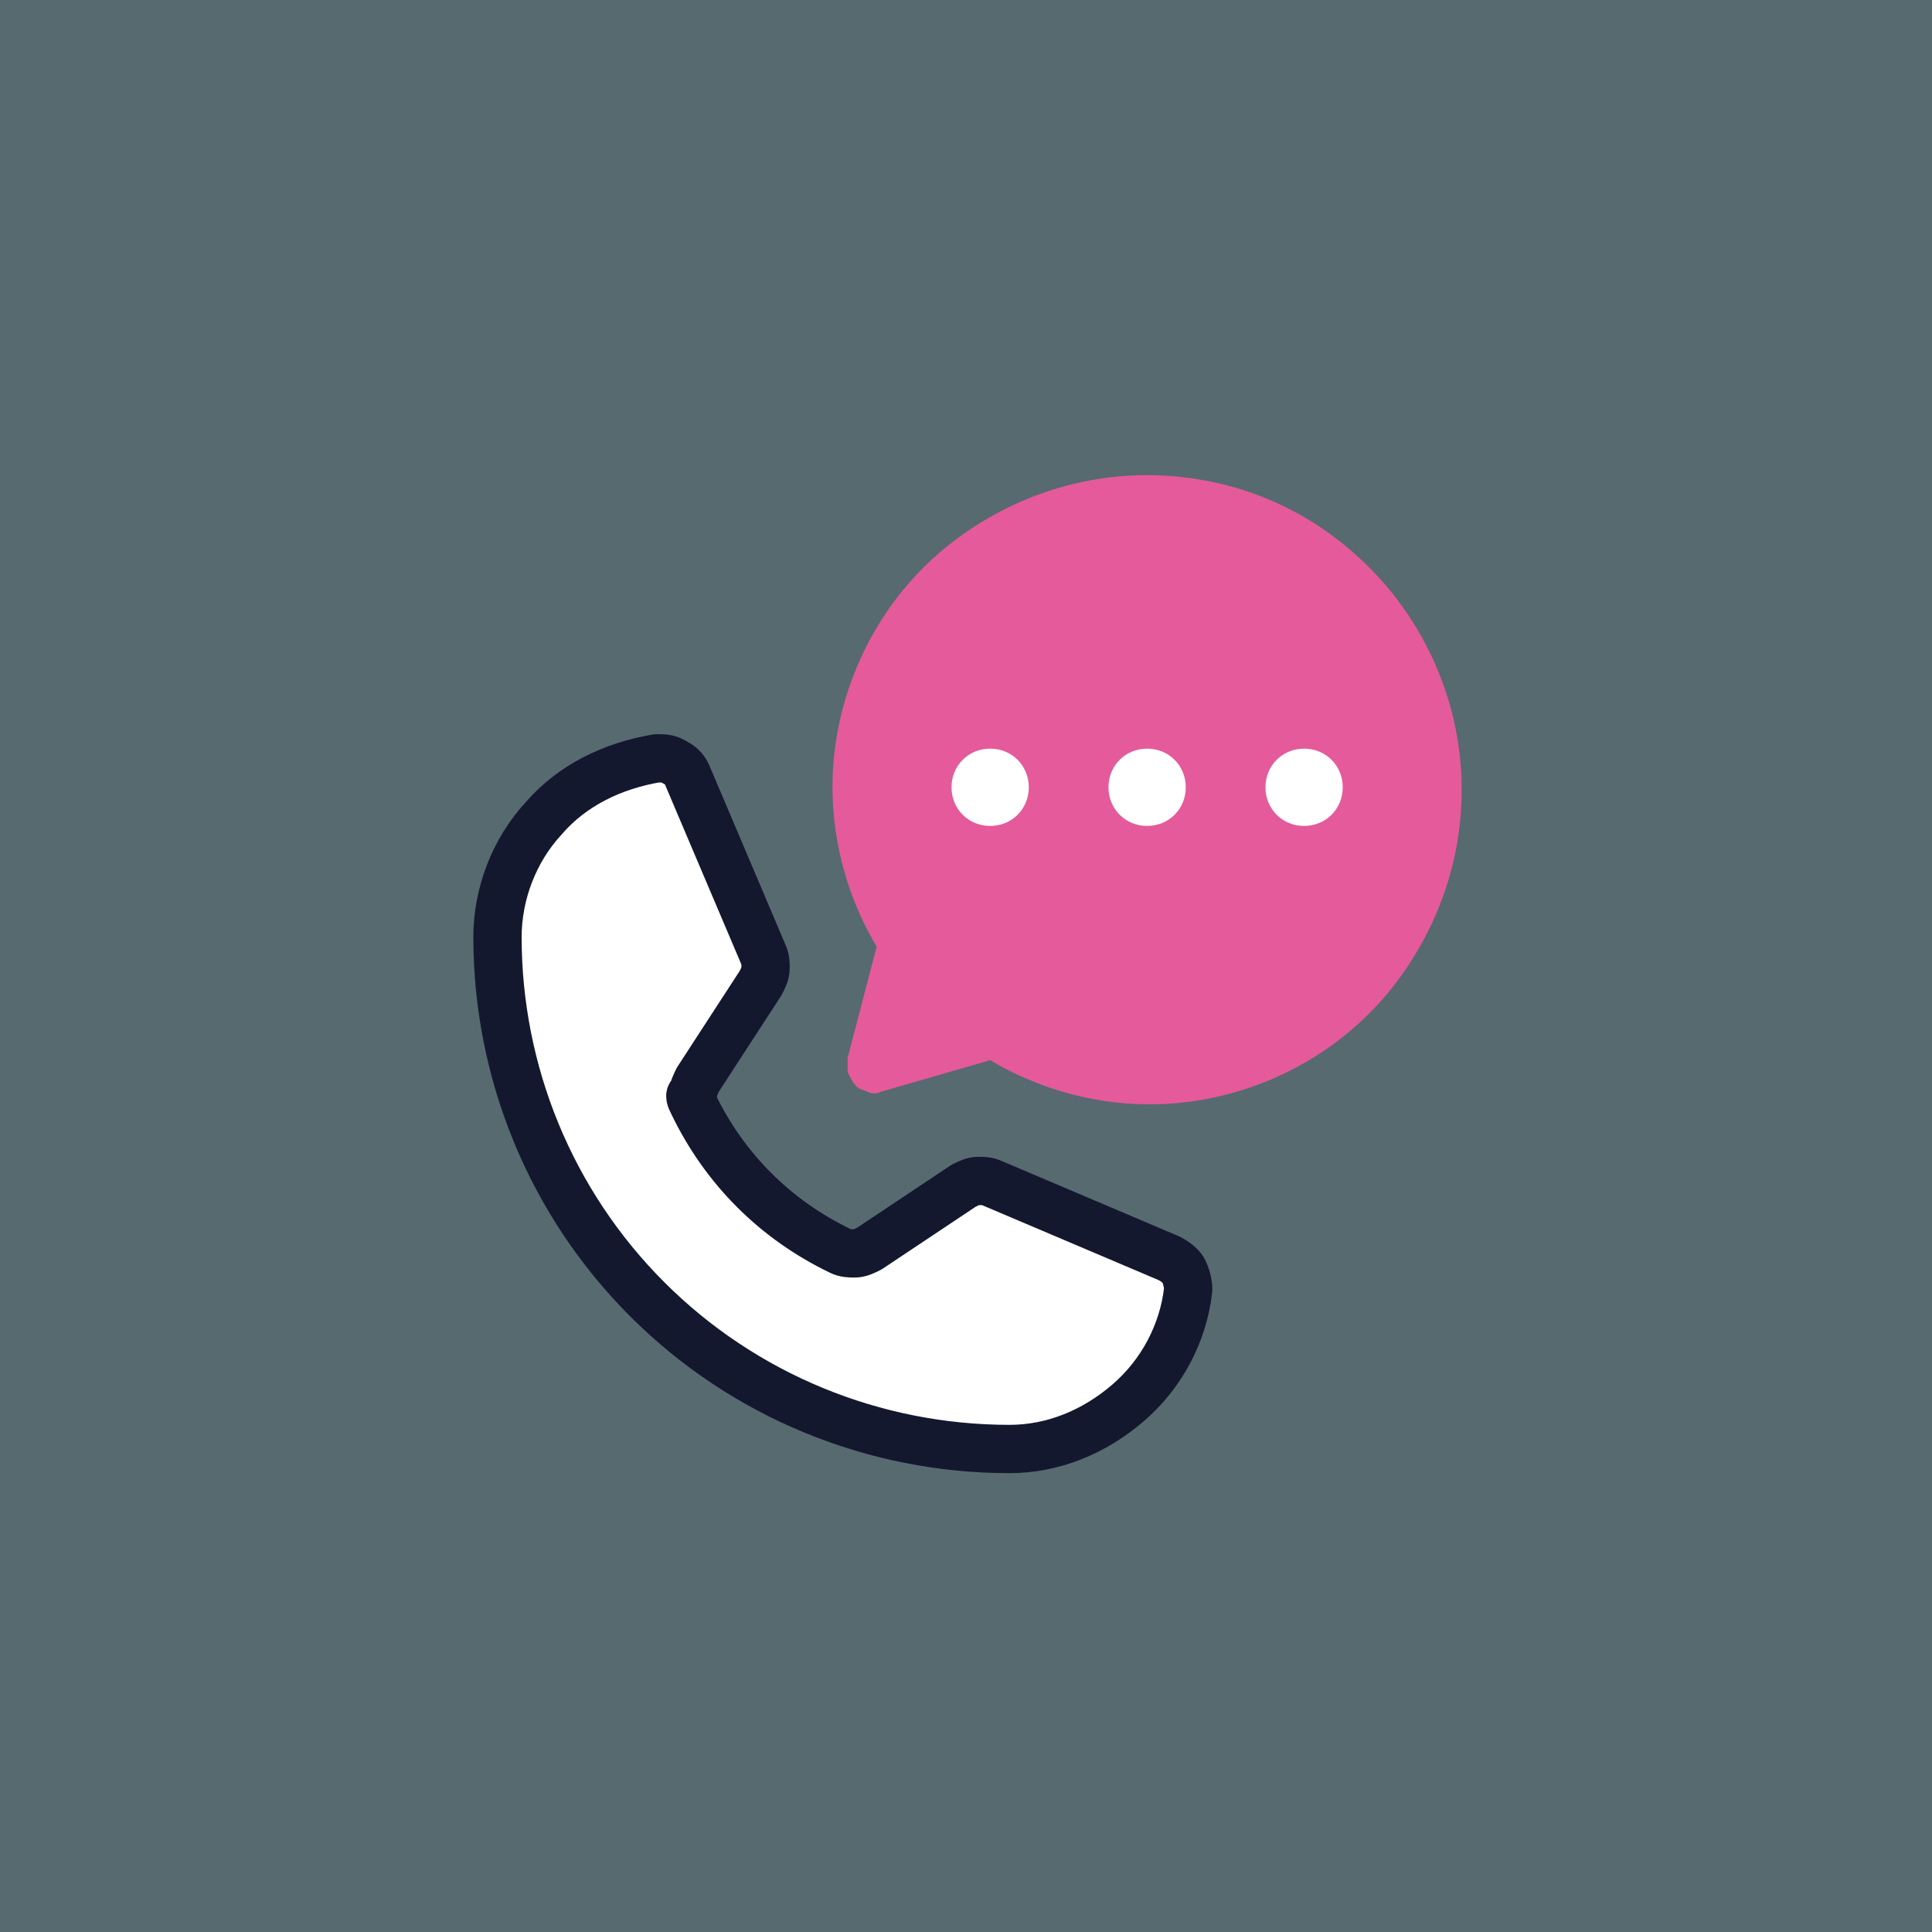
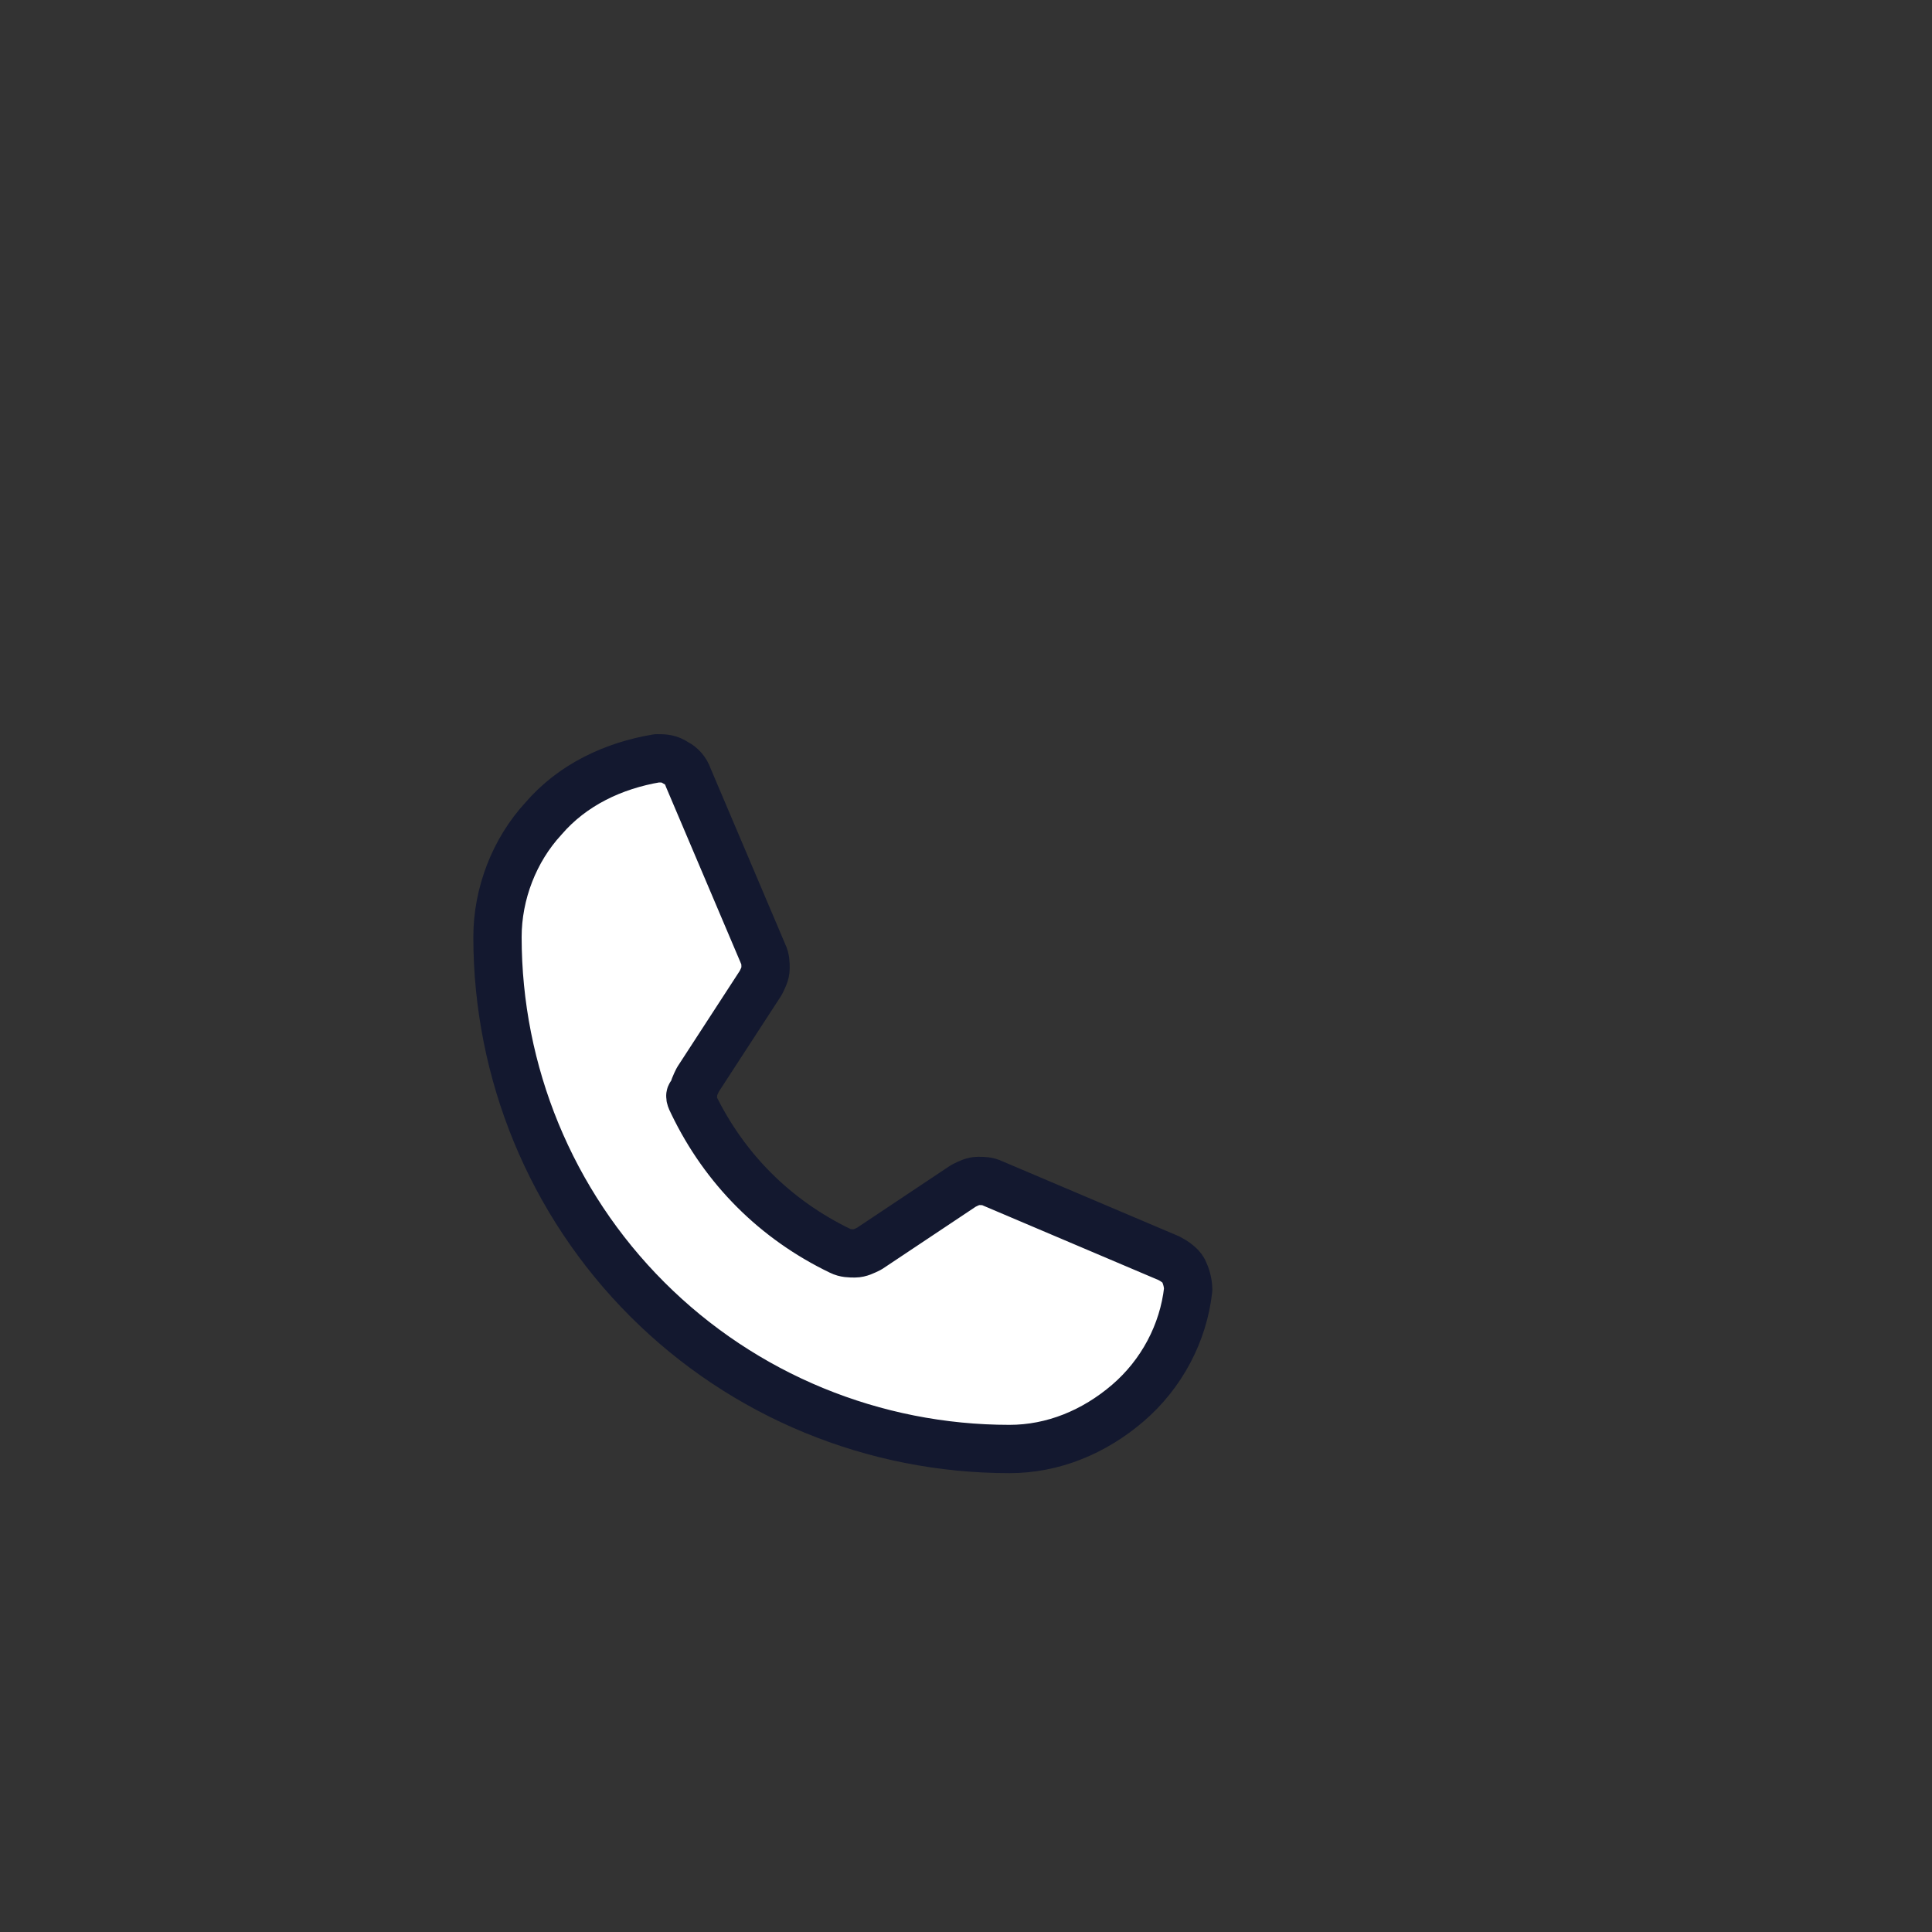
<svg xmlns="http://www.w3.org/2000/svg" version="1.1" id="Layer_1" x="0px" y="0px" viewBox="0 0 80 80" style="enable-background:new 0 0 80 80;" xml:space="preserve">
  <rect x="0" y="0" width="80" height="80" fill="#333333" stroke="none" />
  <style type="text/css">
	.st0{fill:#AAEAFF;fill-opacity:0.3;}
	.st1{fill:#FFFFFF;stroke:#13182F;stroke-width:2;stroke-linecap:round;stroke-linejoin:round;}
	.st2{fill:#e55a9a;}
	.st3{fill:#FFFFFF;}
</style>
-   <rect class="st0" width="80" height="80" />
  <path class="st1" d="M28.7,45.7c1.3,2.7,3.4,4.8,6.1,6.1c0.2,0.1,0.4,0.1,0.6,0.1c0.2,0,0.4-0.1,0.6-0.2l3.9-2.6  c0.2-0.1,0.4-0.2,0.6-0.2c0.2,0,0.4,0,0.6,0.1l7.3,3.1c0.2,0.1,0.5,0.3,0.6,0.5c0.1,0.2,0.2,0.5,0.2,0.8c-0.2,1.8-1.1,3.5-2.5,4.7  c-1.4,1.2-3.1,1.9-4.9,1.9c-5.6,0-11-2.2-15-6.2s-6.2-9.4-6.2-15c0-1.8,0.7-3.6,1.9-4.9c1.2-1.4,2.9-2.2,4.7-2.5  c0.3,0,0.5,0,0.8,0.2c0.2,0.1,0.4,0.3,0.5,0.6l3.1,7.3c0.1,0.2,0.1,0.4,0.1,0.6c0,0.2-0.1,0.4-0.2,0.6l-2.6,4  c-0.1,0.2-0.2,0.4-0.2,0.6C28.5,45.3,28.6,45.5,28.7,45.7z" />
-   <path class="st2" d="M36.3,39.2c-1.6-2.7-2.2-5.9-1.6-9c0.6-3.1,2.3-5.9,4.8-7.8c2.5-1.9,5.6-2.9,8.8-2.7c3.2,0.2,6.1,1.5,8.4,3.8  c2.2,2.2,3.6,5.2,3.8,8.4c0.2,3.2-0.8,6.3-2.7,8.8c-1.9,2.5-4.7,4.2-7.8,4.8c-3.1,0.6-6.3,0-9-1.6l-4.5,1.3c-0.2,0.1-0.4,0.1-0.6,0  s-0.4-0.1-0.5-0.3c-0.1-0.1-0.2-0.3-0.3-0.5c0-0.2,0-0.4,0-0.6L36.3,39.2z" />
-   <path class="st3" d="M47.5,34.2c0.9,0,1.6-0.7,1.6-1.6c0-0.9-0.7-1.6-1.6-1.6c-0.9,0-1.6,0.7-1.6,1.6C45.9,33.5,46.6,34.2,47.5,34.2  z" />
-   <path class="st3" d="M41,34.2c0.9,0,1.6-0.7,1.6-1.6c0-0.9-0.7-1.6-1.6-1.6c-0.9,0-1.6,0.7-1.6,1.6C39.4,33.5,40.1,34.2,41,34.2z" />
-   <path class="st3" d="M54,34.2c0.9,0,1.6-0.7,1.6-1.6c0-0.9-0.7-1.6-1.6-1.6c-0.9,0-1.6,0.7-1.6,1.6C52.4,33.5,53.1,34.2,54,34.2z" />
</svg>